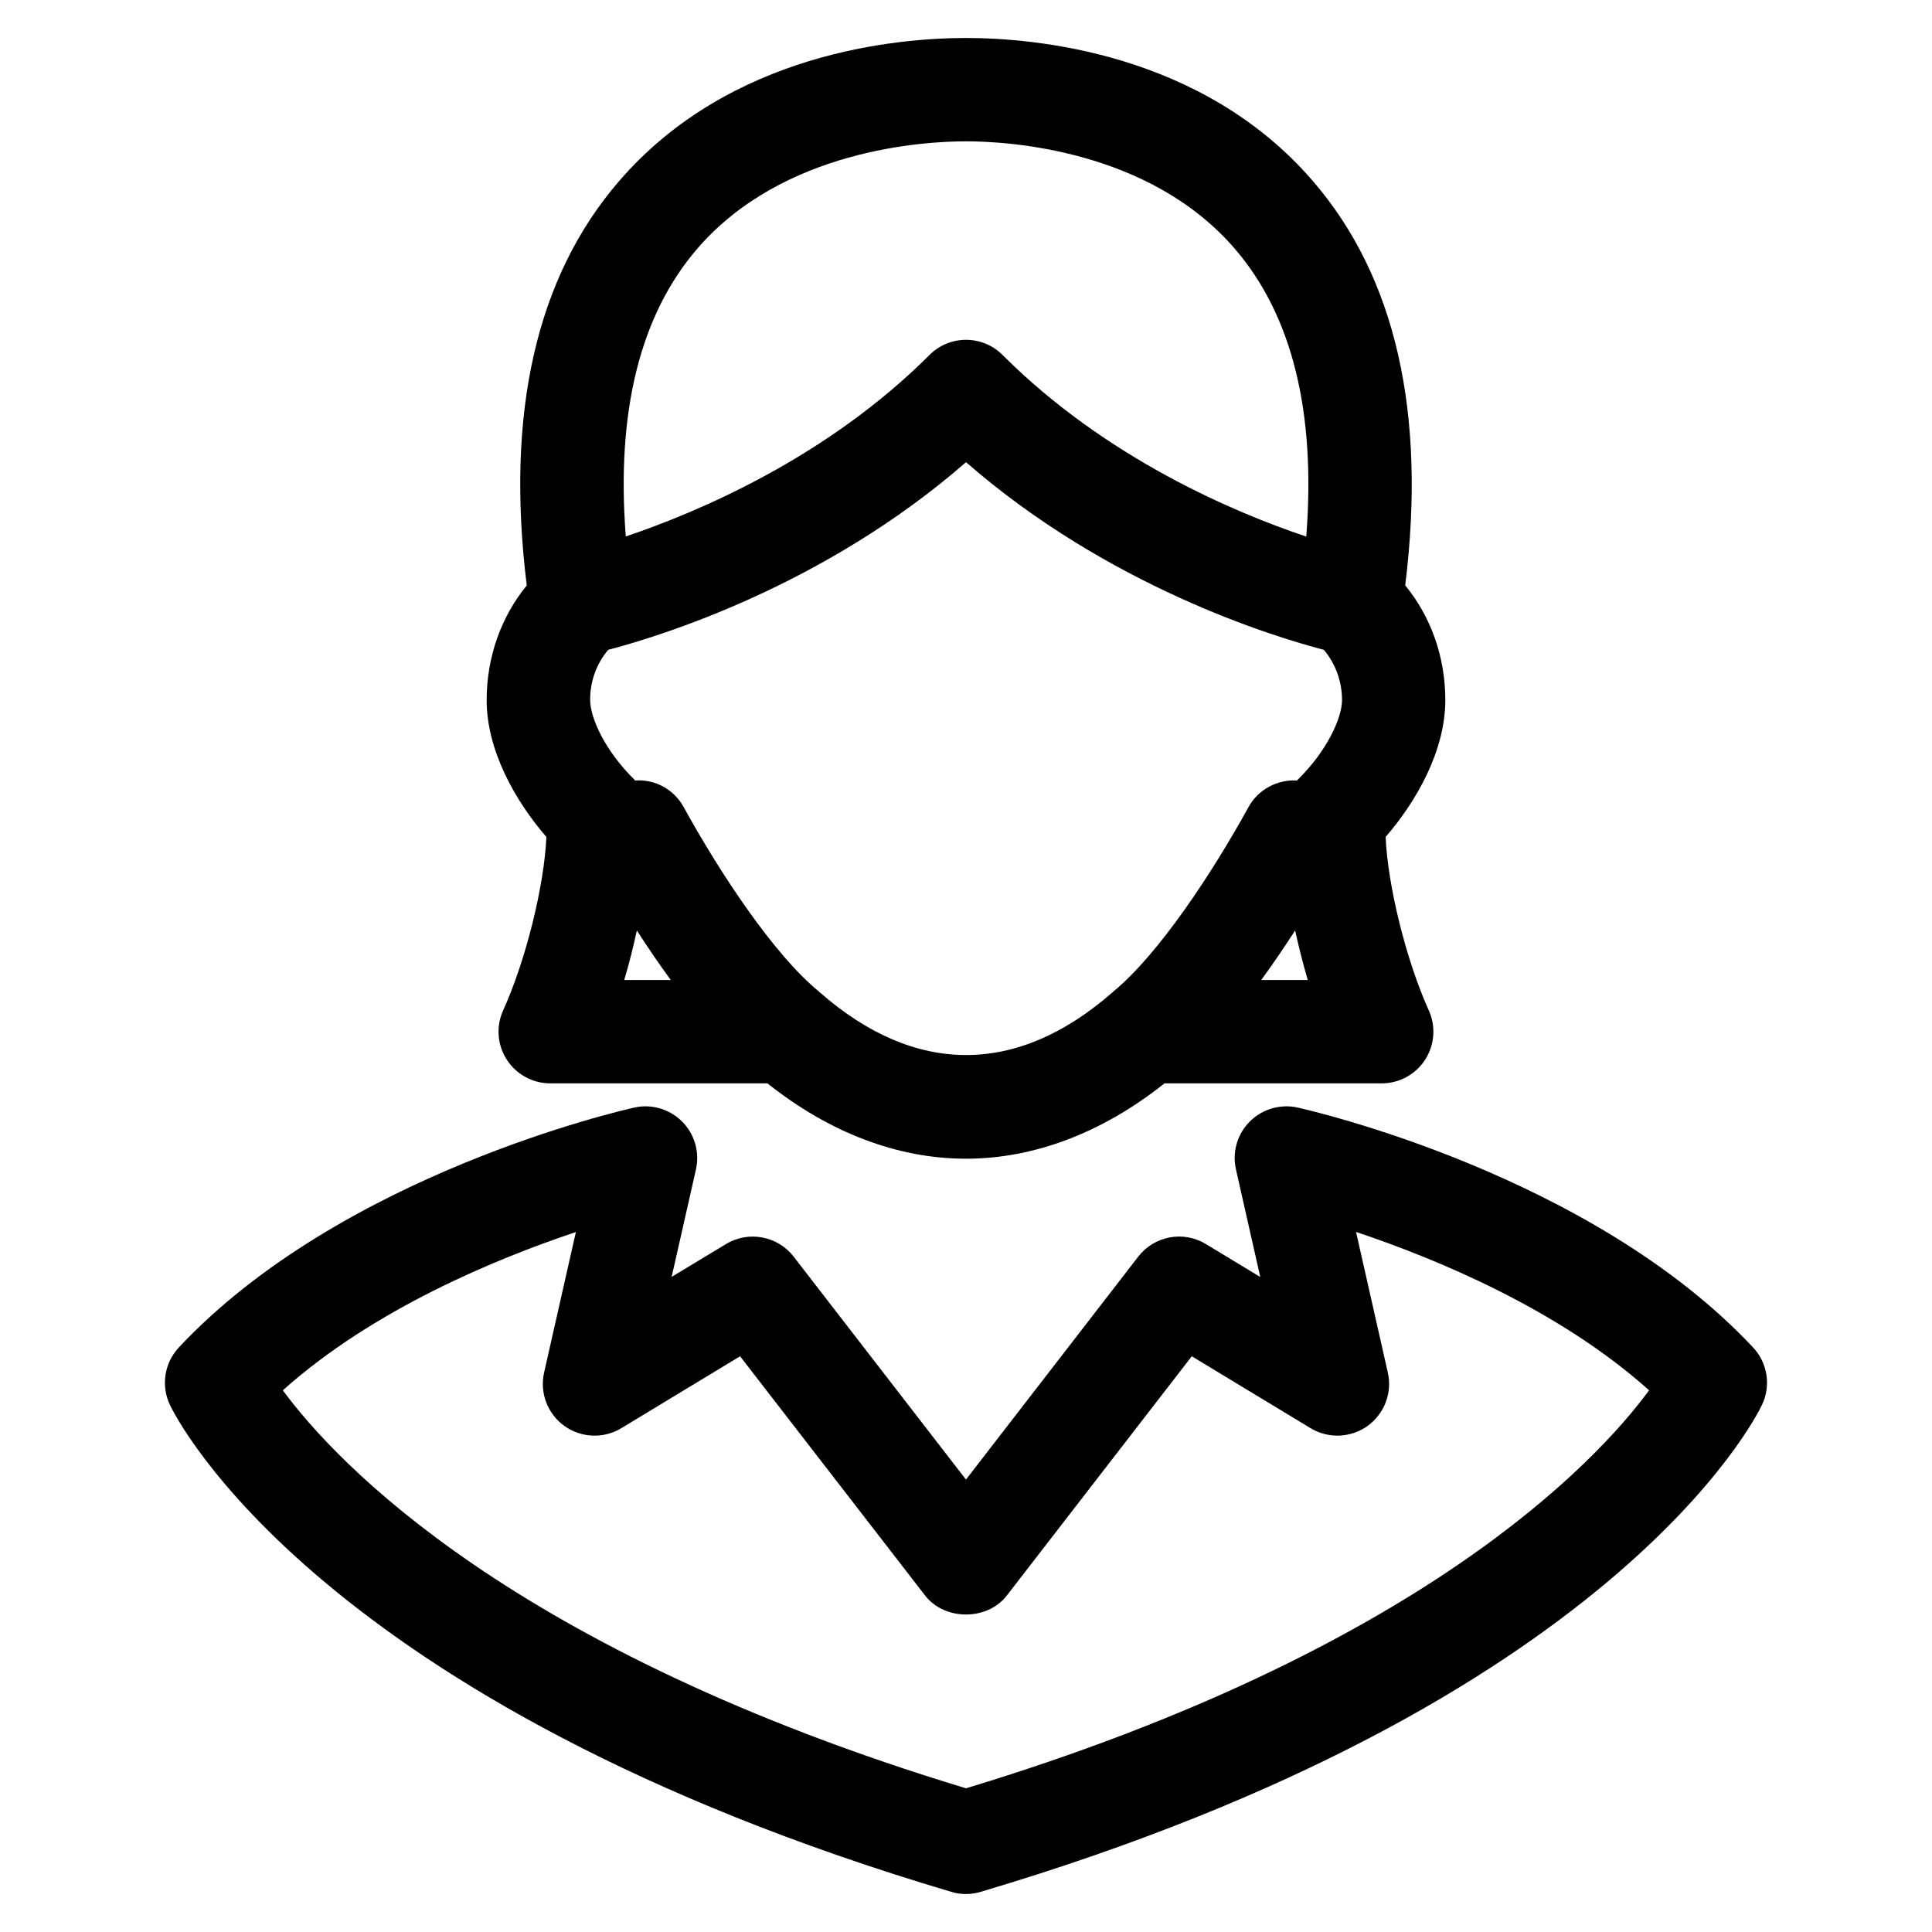
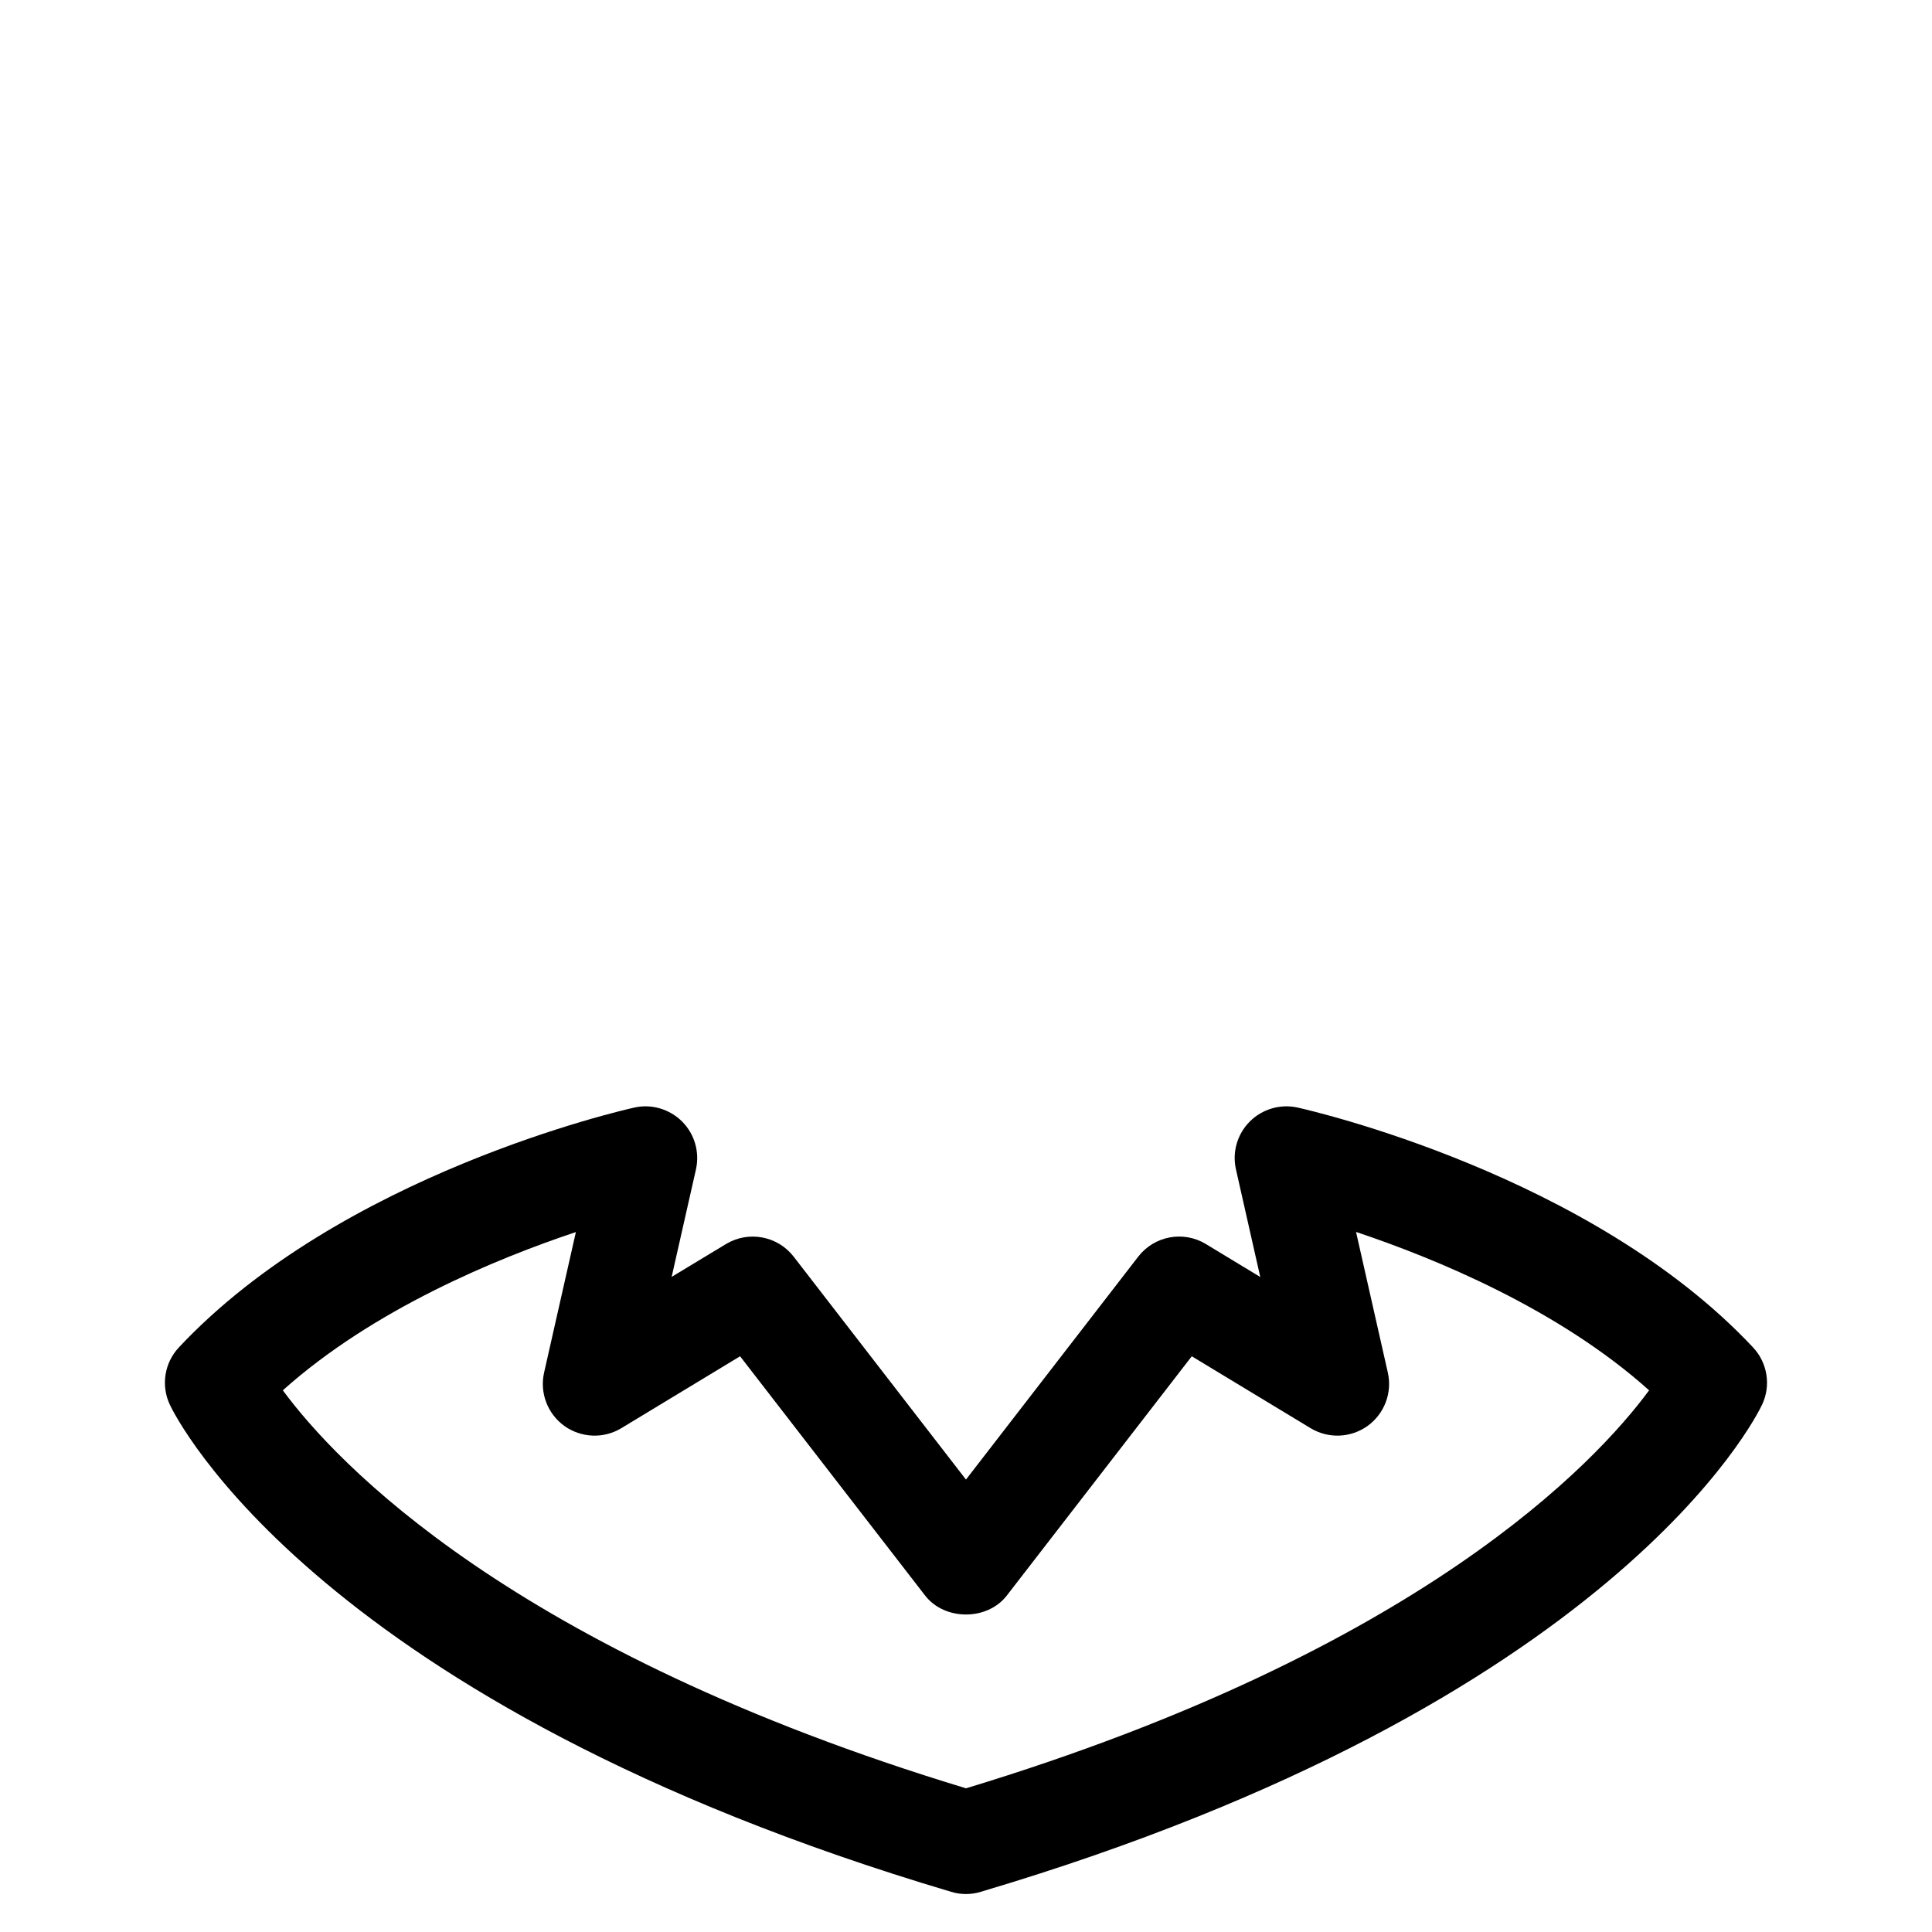
<svg xmlns="http://www.w3.org/2000/svg" fill="#000000" width="800px" height="800px" version="1.1" viewBox="144 144 512 512">
  <g>
    <path d="m608.57 501.07c-43.012-45.879-117.53-62.852-120.7-63.559-4.566-1.008-9.367 0.395-12.676 3.715-3.305 3.32-4.691 8.094-3.652 12.676l6.438 28.512-14.422-8.738c-5.953-3.606-13.664-2.156-17.918 3.352l-45.648 59.074-45.656-59.07c-4.266-5.512-11.98-6.941-17.934-3.352l-14.406 8.707 6.438-28.48c1.023-4.582-0.348-9.352-3.652-12.676-3.32-3.32-8.141-4.738-12.676-3.715-3.148 0.707-77.695 17.68-120.7 63.559-3.84 4.094-4.785 10.125-2.394 15.191 1.512 3.227 39.047 79.207 207.07 129.09 1.273 0.395 2.598 0.582 3.906 0.582s2.629-0.188 3.906-0.582c168.02-49.879 205.55-125.86 207.07-129.09 2.41-5.07 1.449-11.102-2.394-15.195zm-208.57 116.85c-120.5-36.527-166.98-86.402-181.05-105.47 23.914-21.426 56.488-34.875 77.664-41.941l-8.422 37.234c-1.211 5.352 0.898 10.91 5.352 14.137 4.473 3.195 10.406 3.449 15.098 0.613l31.488-19.066 49.027 63.402c5.195 6.707 16.484 6.707 21.664 0l49.012-63.402 31.504 19.066c4.707 2.832 10.645 2.582 15.098-0.613 4.457-3.227 6.566-8.801 5.352-14.137l-8.422-37.266c21.145 7.07 53.703 20.484 77.664 41.973-14.105 19.145-60.613 68.961-181.02 105.47z" />
-     <path d="m288.8 365.8c-0.566 12.816-5.367 32.496-11.461 45.973-1.922 4.25-1.559 9.164 0.977 13.066 2.535 3.906 6.863 6.266 11.508 6.266h57.559c16.422 13.066 34.512 19.965 52.602 19.965 18.09 0 36.18-6.894 52.617-19.965h57.559c4.644 0 8.988-2.363 11.508-6.266 2.519-3.906 2.898-8.832 0.977-13.066-6.078-13.461-10.879-33.141-11.445-45.973 8.234-9.508 15.824-22.906 15.824-36.289 0-11.352-3.793-22.043-10.629-30.387 5.652-45.688-2.551-81.695-24.402-107.07-29.516-34.305-74.168-37.988-91.988-37.988s-62.473 3.684-92.008 38.008c-21.867 25.363-30.055 61.371-24.402 107.07-6.816 8.328-10.629 19.035-10.629 30.387 0 13.363 7.602 26.777 15.836 36.27zm20.625 37.914c1.309-4.359 2.394-8.77 3.352-13.129 2.723 4.25 5.746 8.707 8.988 13.129zm168.81 0c3.242-4.426 6.25-8.879 8.988-13.129 0.961 4.359 2.062 8.77 3.352 13.129zm-149.47-193.78c22.75-26.418 60.281-28.48 71.242-28.48 10.957 0 48.492 2.062 71.242 28.48 15.176 17.617 21.508 43.234 18.926 76.266-19.035-6.391-53.074-20.719-80.484-48.129-5.352-5.352-14.027-5.352-19.363 0-27.27 27.27-61.387 41.66-80.484 48.098-2.57-33.004 3.758-58.617 18.922-76.234zm-23.57 106.27c13.523-3.543 57.137-16.848 94.812-49.719 37.691 32.875 81.285 46.191 94.812 49.719 3.008 3.512 4.832 8.266 4.832 13.32 0 4.769-4.016 13.523-11.699 21.066-0.062 0.031-0.094 0.125-0.141 0.188-0.016 0.031-0.047 0.031-0.062 0.062-5.242-0.316-10.312 2.363-12.895 7.07-9.445 17.191-23.836 39.078-35.848 48.887-0.062 0.062-0.078 0.125-0.141 0.188-0.062 0.031-0.141 0.062-0.203 0.125-25.16 21.98-52.098 21.98-77.258 0-0.062-0.062-0.141-0.094-0.203-0.125-0.062-0.062-0.078-0.125-0.141-0.188-12.027-9.809-26.418-31.707-35.863-48.887-2.582-4.707-7.559-7.445-12.863-7.07-0.031-0.062-0.094-0.062-0.141-0.094-0.031-0.062-0.047-0.125-0.094-0.156-7.684-7.543-11.699-16.297-11.699-21.066-0.039-5.055 1.785-9.824 4.793-13.32z" />
  </g>
</svg>